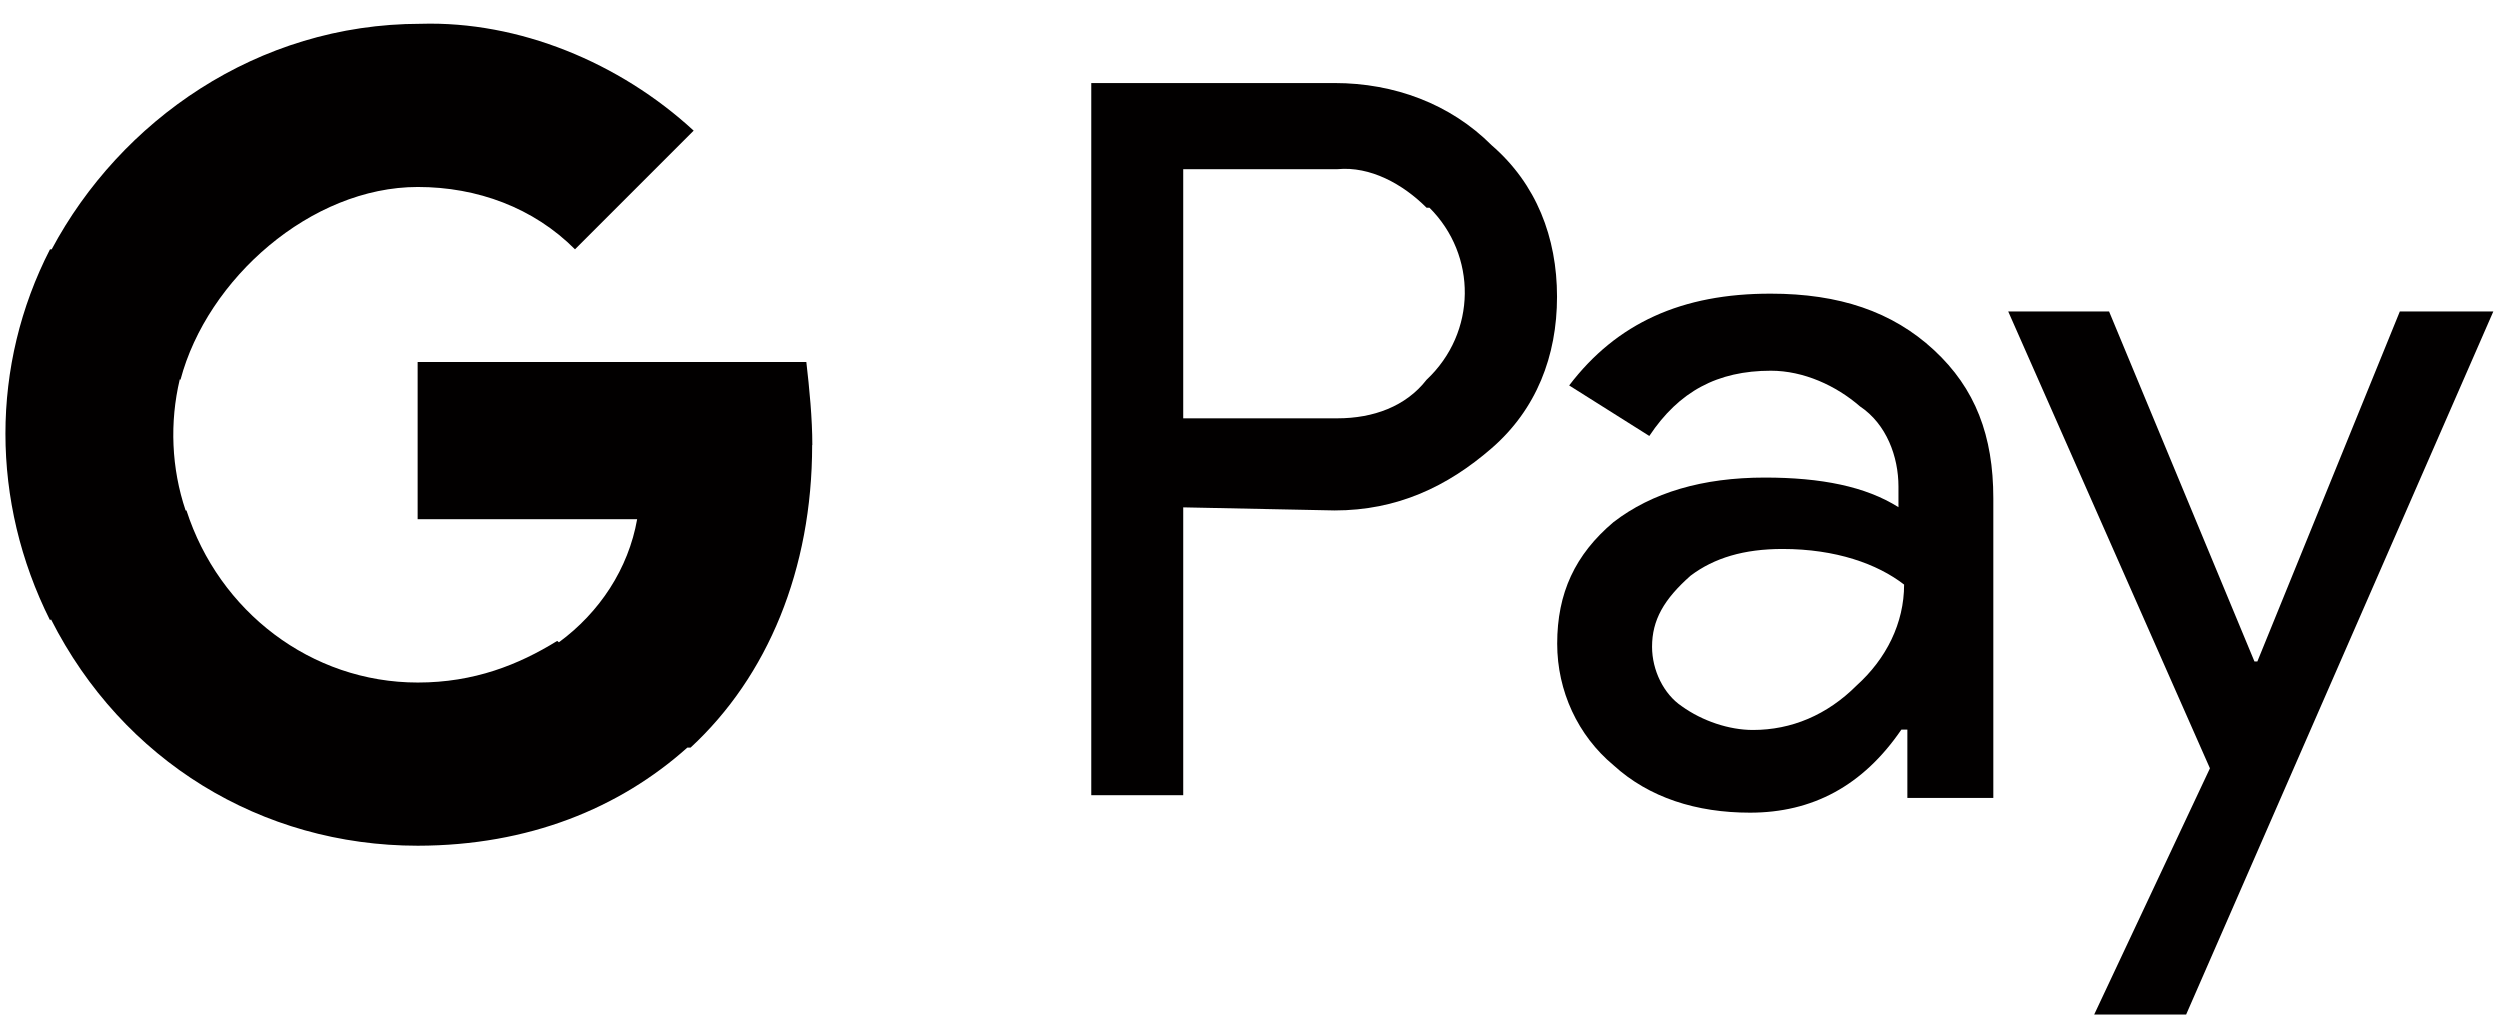
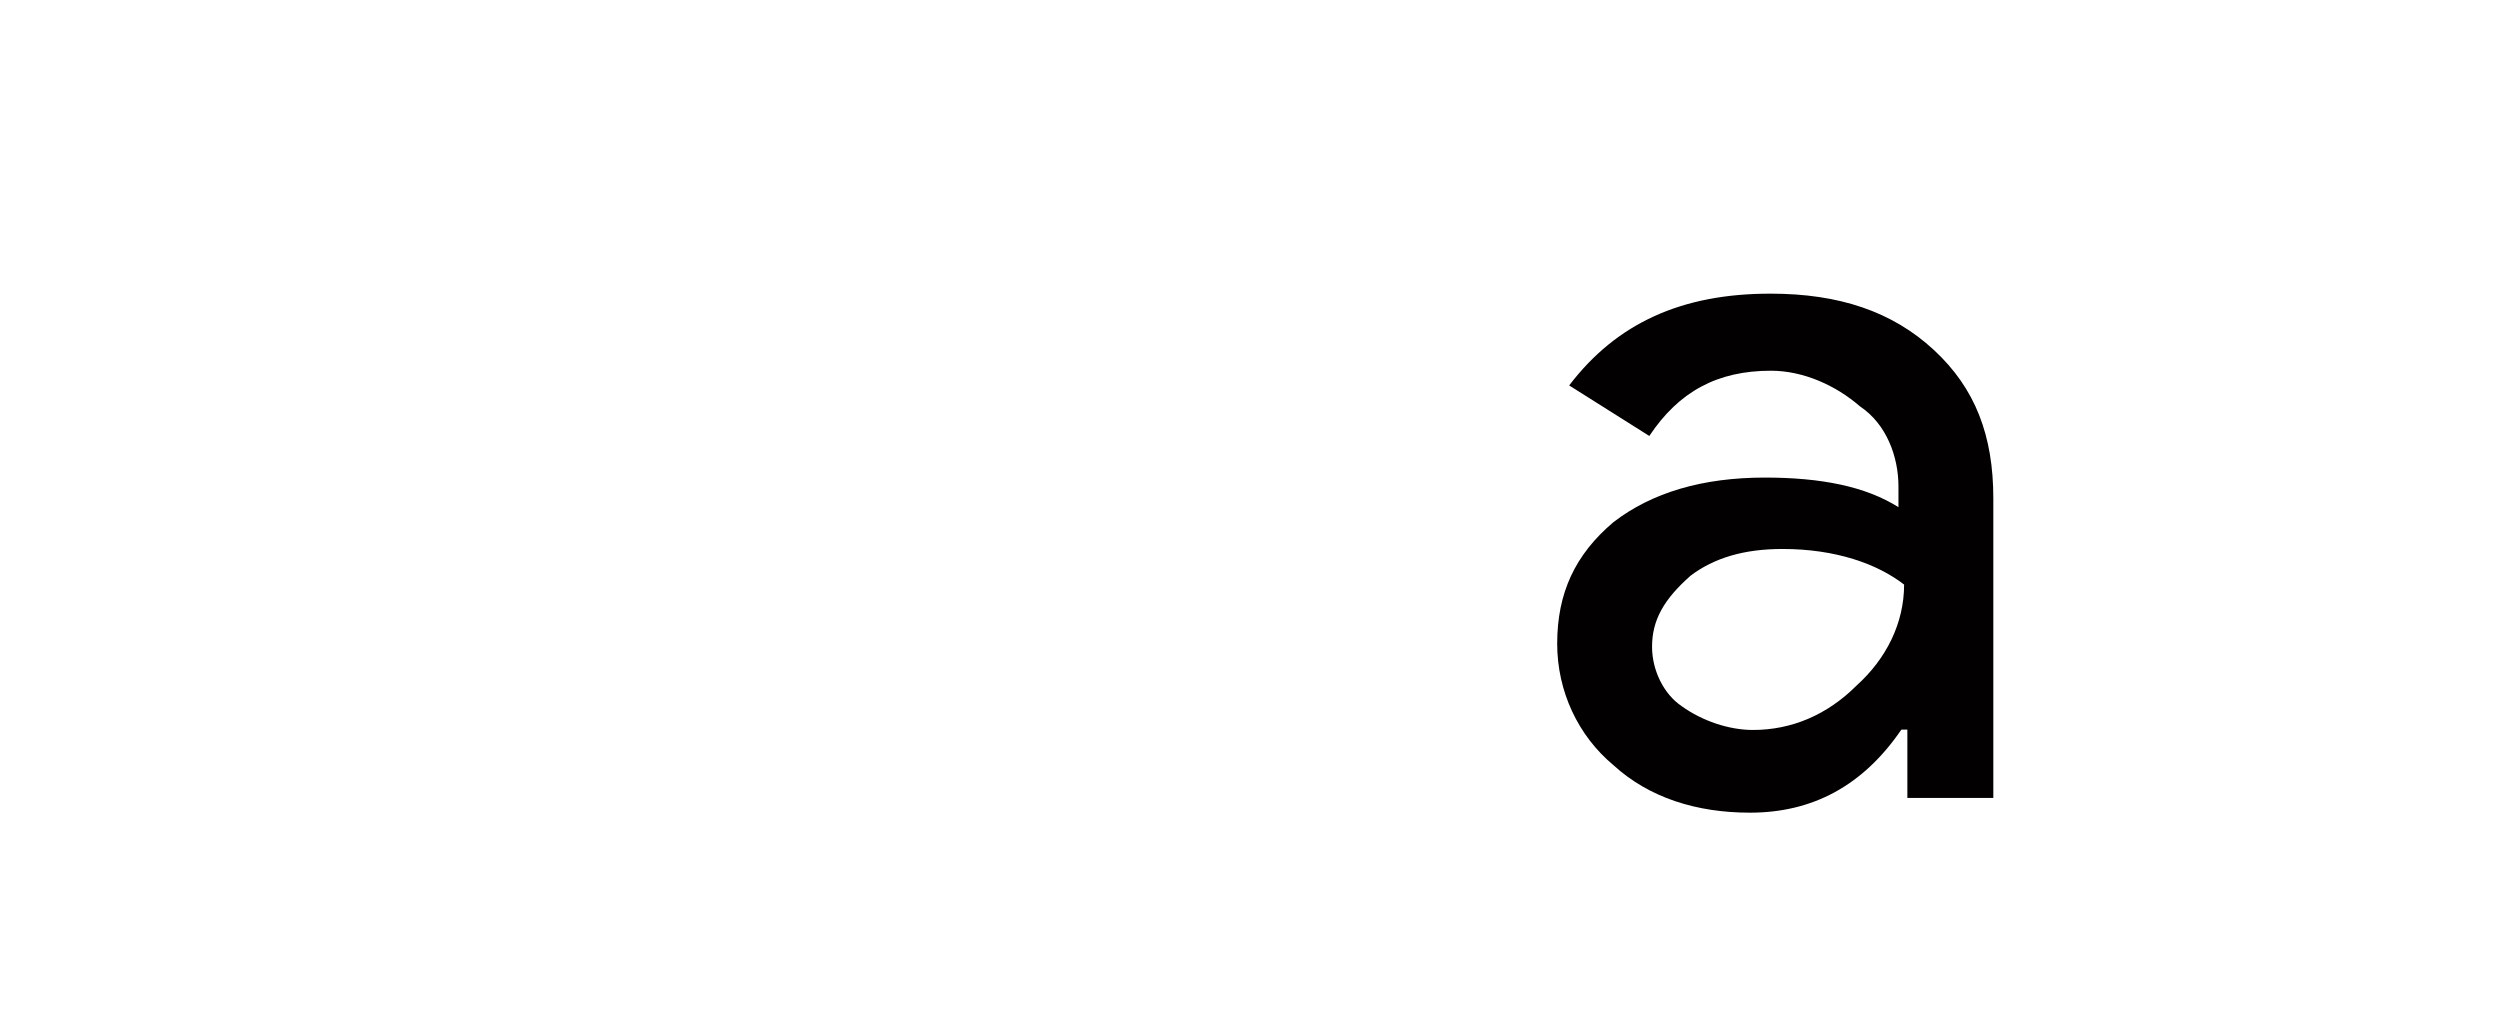
<svg xmlns="http://www.w3.org/2000/svg" id="Ebene_1" version="1.1" viewBox="0 0 146 60">
  <defs>
    <style>
      .st0 {
        fill: #020000;
      }
    </style>
  </defs>
-   <path class="st0" d="M87.12,8.49c-2.42-2.43-5.71-3.64-9.18-3.64h-14.21v41.59h5.37v-16.81h0s8.84.18,8.84.18c3.64,0,6.58-1.38,9.18-3.64,2.6-2.26,3.81-5.37,3.81-8.84s-1.21-6.59-3.81-8.84ZM83.31,22.18c-1.21,1.56-3.12,2.25-5.2,2.25h-9.01v-14.55h9.01c1.91-.18,3.81.86,5.2,2.25h.17c2.78,2.77,2.78,7.28-.17,10.05Z" />
  <path class="st0" d="M103.41,17.15h.01c-5.2-.01-9.01,1.72-11.78,5.36l4.68,2.95c1.73-2.6,3.98-3.81,7.1-3.81,1.91,0,3.81.87,5.2,2.08,1.56,1.04,2.25,2.95,2.25,4.68v1.21c-1.91-1.21-4.51-1.73-7.8-1.73-3.64,0-6.59.87-8.84,2.6-2.25,1.9-3.29,4.15-3.29,7.1,0,2.77,1.21,5.37,3.29,7.1,2.08,1.9,4.85,2.77,7.97,2.77,3.64,0,6.59-1.56,8.84-4.85h.35v3.99h5.02v-17.5c0-3.64-1.04-6.41-3.47-8.66s-5.54-3.29-9.53-3.29ZM108.43,40.03c-1.73,1.73-3.81,2.6-6.06,2.6-1.39,0-2.95-.52-4.16-1.39-1.04-.7-1.73-2.08-1.73-3.47,0-1.56.69-2.77,2.25-4.15,1.38-1.04,3.12-1.56,5.37-1.56,3.11,0,5.54.87,7.1,2.08,0,2.25-1.04,4.33-2.77,5.89Z" />
-   <polygon class="st0" points="131.83 38.63 131.66 38.63 123.17 18.19 117.28 18.19 129.06 44.87 122.3 59.25 127.67 59.25 145.61 18.19 140.15 18.19 131.83 38.63" />
-   <path class="st0" d="M24.39,21.14v9.18h12.82c-.51,2.9-2.2,5.45-4.57,7.19l-.1-.08c-2.25,1.39-4.85,2.43-8.14,2.43-6.24,0-11.61-4.16-13.51-10.05h-.05c-.83-2.46-.94-5.14-.34-7.66l.04.03c1.56-5.89,7.62-11.26,13.86-11.26,3.47,0,6.76,1.21,9.18,3.64l6.93-6.93c-4.33-3.99-10.22-6.41-15.94-6.24C15.01,1.39,7.02,7.07,3.02,14.56h-.1c-3.47,6.76-3.47,14.73,0,21.66,0,0,.06-.05.06-.05,4.18,8.25,12.28,13.22,21.42,13.22h0c6.47-.01,11.78-2.19,15.74-5.73h.19c4.5-4.16,7.1-10.4,7.1-17.67h.01c0-1.56-.17-3.29-.35-4.85h-22.7Z" />
</svg>